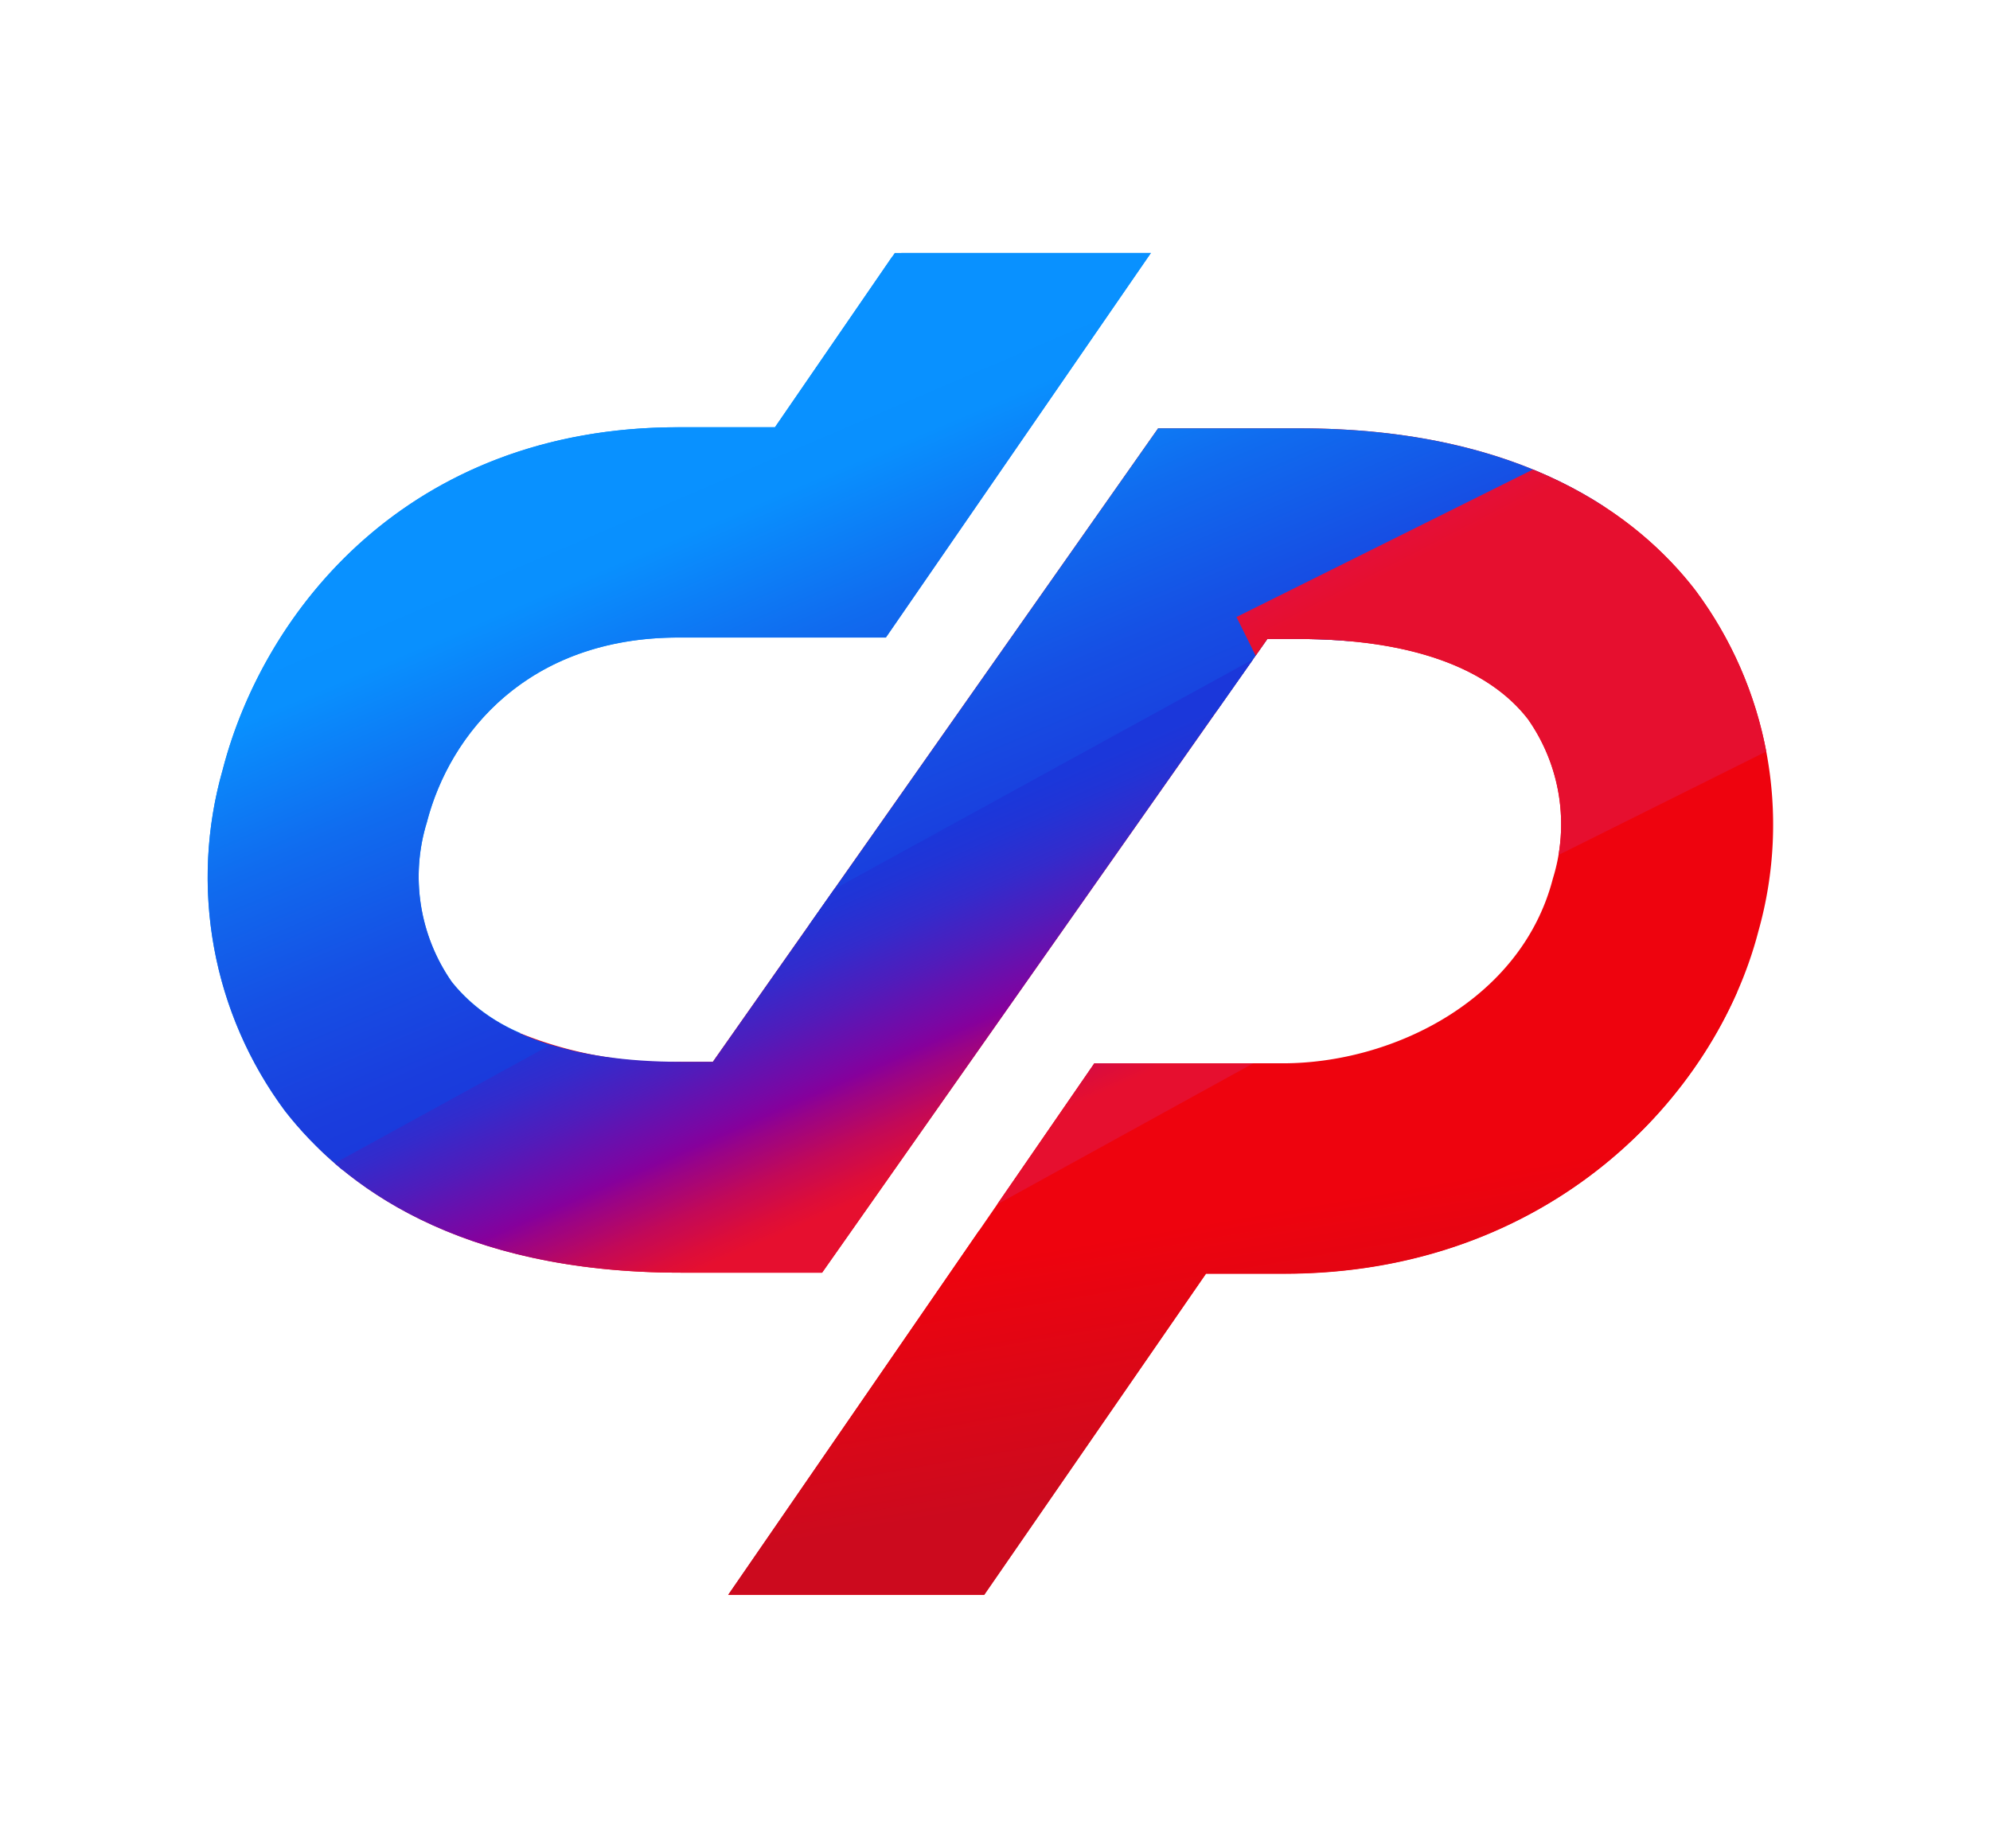
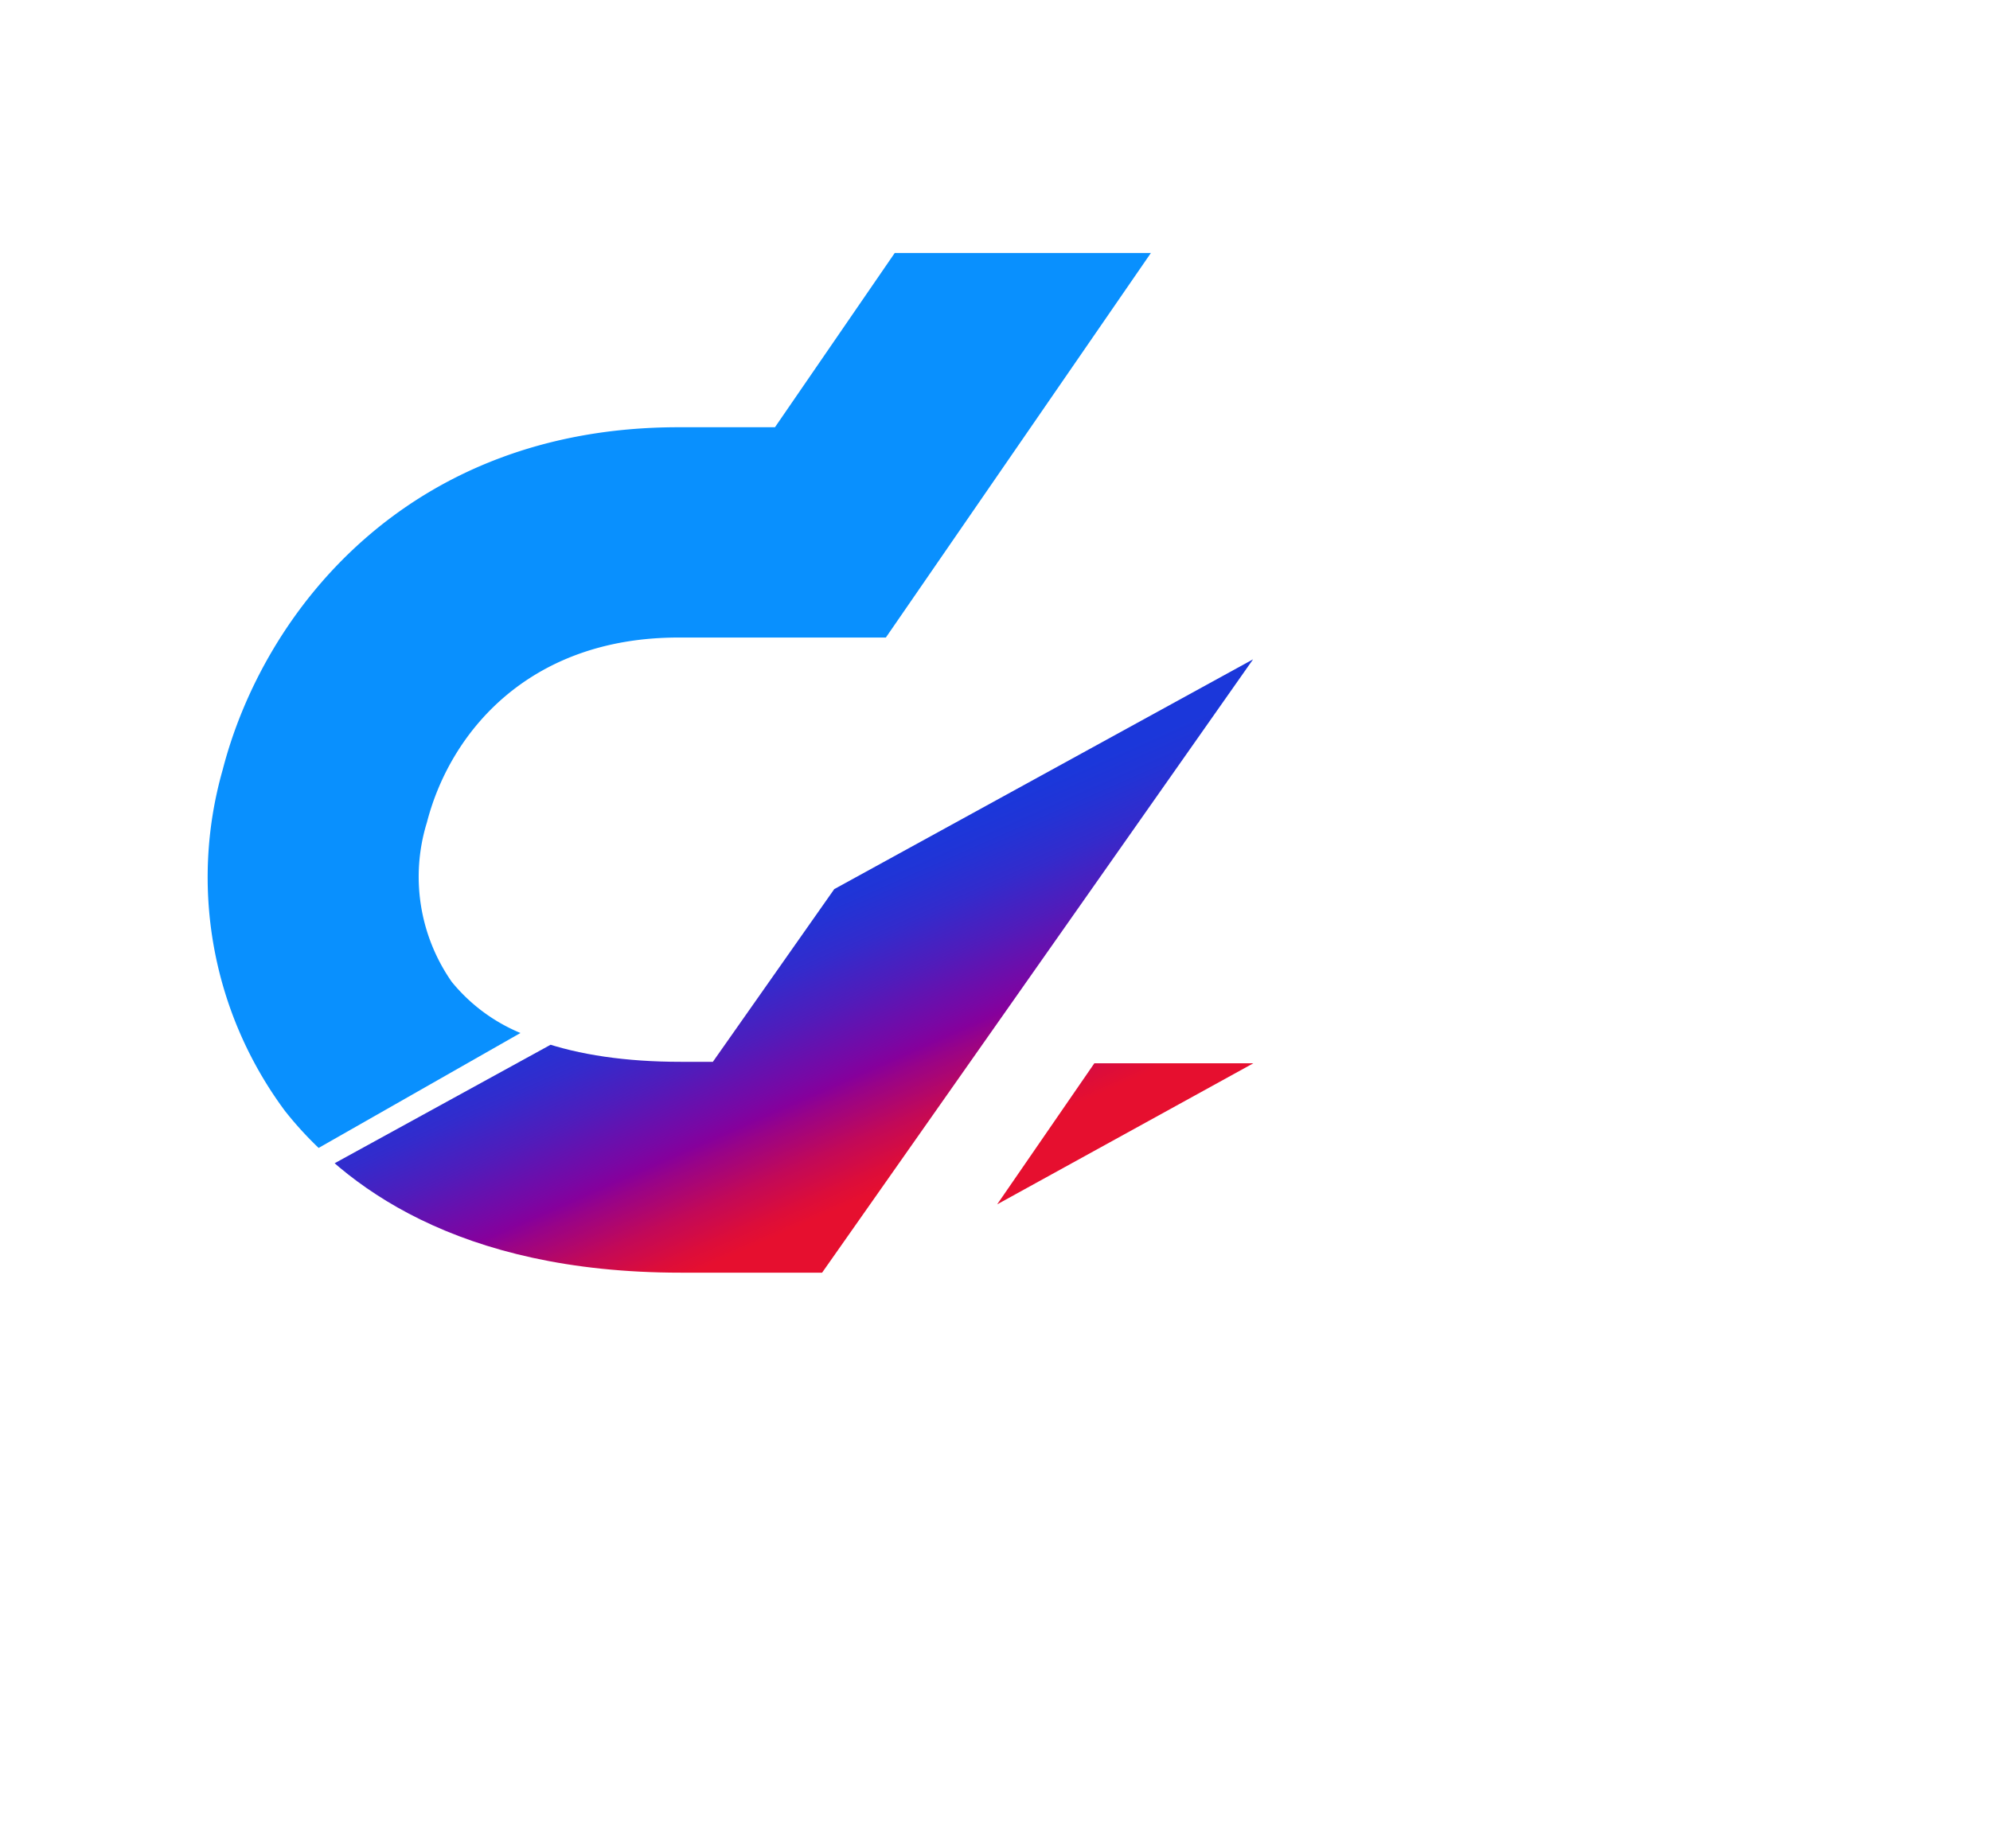
<svg xmlns="http://www.w3.org/2000/svg" viewBox="0 0 107.67 100">
  <defs>
    <style>.cls-1{fill:none;}.cls-2{fill:#ee030e;}.cls-3{fill:#0990fe;}.cls-4{clip-path:url(#clip-path);}.cls-5{fill:url(#Безымянный_градиент_5);}.cls-6{fill:url(#Безымянный_градиент_2);}.cls-7{fill:url(#Безымянный_градиент_3);}.cls-8{fill:url(#Безымянный_градиент_4);}</style>
    <clipPath id="clip-path" transform="translate(3.57)">
      <path class="cls-1" d="M88.15,31.93c-3.09-4-9.32-8.75-21.42-8.75H59.09L35,57.46H33.26c-5.91,0-10.2-1.5-12.39-4.33a10,10,0,0,1-1.35-8.63c1.25-4.82,5.48-10,13.62-10H44.36L58.7,13.69H44.84l-6.48,9.43H33.14c-14.67,0-22.45,10-24.66,18.53a21.22,21.22,0,0,0,3.37,18.47c3.09,4,9.32,8.75,21.41,8.75h7.65L65,34.58h1.71c5.91,0,10.2,1.5,12.4,4.34a9.91,9.91,0,0,1,1.34,8.62c-1.69,6.54-8.63,10-14.61,10H55.64L35.83,86.3H49.68l12-17.38h4.22c14.35,0,23.36-9.6,25.66-18.53A21.19,21.19,0,0,0,88.15,31.93Z" />
    </clipPath>
    <linearGradient id="Безымянный_градиент_5" x1="-797.59" y1="94.51" x2="-797.59" y2="121.99" gradientTransform="matrix(0.75, -0.32, 0.44, 1.04, 595.99, -332.55)" gradientUnits="userSpaceOnUse">
      <stop offset="0.04" stop-color="#0991ff" />
      <stop offset="0.16" stop-color="#0990fe" />
      <stop offset="0.4" stop-color="#106cef" />
      <stop offset="0.64" stop-color="#164fe4" />
      <stop offset="0.85" stop-color="#1a3ddd" />
      <stop offset="1" stop-color="#1b37da" />
    </linearGradient>
    <linearGradient id="Безымянный_градиент_2" x1="-2897.43" y1="-1576.48" x2="-2897.43" y2="-1551.38" gradientTransform="matrix(-0.27, 0.14, -0.31, -0.61, -1187.85, -530.79)" gradientUnits="userSpaceOnUse">
      <stop offset="0.01" stop-color="#e60f2f" />
      <stop offset="0.09" stop-color="#e40f37" />
      <stop offset="0.21" stop-color="#df104e" />
      <stop offset="0.36" stop-color="#d61174" />
      <stop offset="0.47" stop-color="#ce1294" />
      <stop offset="0.53" stop-color="#c41498" />
      <stop offset="0.63" stop-color="#aa19a2" />
      <stop offset="0.76" stop-color="#8022b3" />
      <stop offset="0.9" stop-color="#462ec9" />
      <stop offset="1" stop-color="#1b37da" />
    </linearGradient>
    <linearGradient id="Безымянный_градиент_3" x1="-630.66" y1="66.71" x2="-633.25" y2="48.86" gradientTransform="matrix(0.99, -0.05, -0.05, 0.85, 692.21, -7.3)" gradientUnits="userSpaceOnUse">
      <stop offset="0.12" stop-color="#cc0a1e" />
      <stop offset="1" stop-color="#ee030e" />
    </linearGradient>
    <linearGradient id="Безымянный_градиент_4" x1="-2038.1" y1="-1560.71" x2="-2038.1" y2="-1528.76" gradientTransform="matrix(-0.59, 0.26, -0.27, -0.62, -1580.55, -368.7)" gradientUnits="userSpaceOnUse">
      <stop offset="0.18" stop-color="#e60f2f" />
      <stop offset="0.23" stop-color="#dc0d3a" />
      <stop offset="0.32" stop-color="#c20958" />
      <stop offset="0.43" stop-color="#980388" />
      <stop offset="0.47" stop-color="#86009c" />
      <stop offset="0.51" stop-color="#7907a4" />
      <stop offset="0.65" stop-color="#501cbb" />
      <stop offset="0.77" stop-color="#332bcc" />
      <stop offset="0.88" stop-color="#2134d6" />
      <stop offset="0.95" stop-color="#1b37da" />
    </linearGradient>
  </defs>
  <g id="Слой_2" data-name="Слой 2">
    <g id="Слой_1-2" data-name="Слой 1">
-       <rect class="cls-1" x="3.57" width="100" height="100" />
-       <path class="cls-2" d="M88.15,31.93c-3.09-4-9.32-8.75-21.42-8.75H59.09L35,57.46H33.26a21.43,21.43,0,0,1-8.67-1.54L13.67,62.14c3.51,3.42,9.51,6.73,19.6,6.73h7.64L65,34.58h1.71c5.91,0,10.2,1.5,12.39,4.34a9.89,9.89,0,0,1,1.35,8.62c-1.69,6.55-8.63,10-14.61,10H55.64L35.83,86.31H49.68l12-17.38h4.23c14.34,0,23.35-9.61,25.66-18.54A21.23,21.23,0,0,0,88.15,31.93Z" transform="translate(3.57)" />
      <path class="cls-3" d="M20.87,53.13a9.94,9.94,0,0,1-1.34-8.63c1.24-4.82,5.47-10,13.61-10H44.36L58.7,13.69H44.84l-6.48,9.43H33.14c-14.67,0-22.46,10-24.66,18.53a21.21,21.21,0,0,0,3.37,18.47,19.3,19.3,0,0,0,1.82,2l10.92-6.22A9.49,9.49,0,0,1,20.87,53.13Z" transform="translate(3.57)" />
      <g class="cls-4">
-         <path class="cls-5" d="M88.91,24.43,8.72,66.63-3.57,34.17,72,2.44Z" transform="translate(3.57)" />
-         <path class="cls-6" d="M63.33,33.39,90.76,19.74,99.35,37,71.92,50.67Z" transform="translate(3.57)" />
-         <path class="cls-7" d="M29.94,72.73,97.22,51.52l6.88,21.82L36.82,94.56Z" transform="translate(3.57)" />
        <path class="cls-8" d="M12.62,64,65.21,35.14,74.3,52,25.93,78.64Z" transform="translate(3.57)" />
      </g>
    </g>
  </g>
</svg>